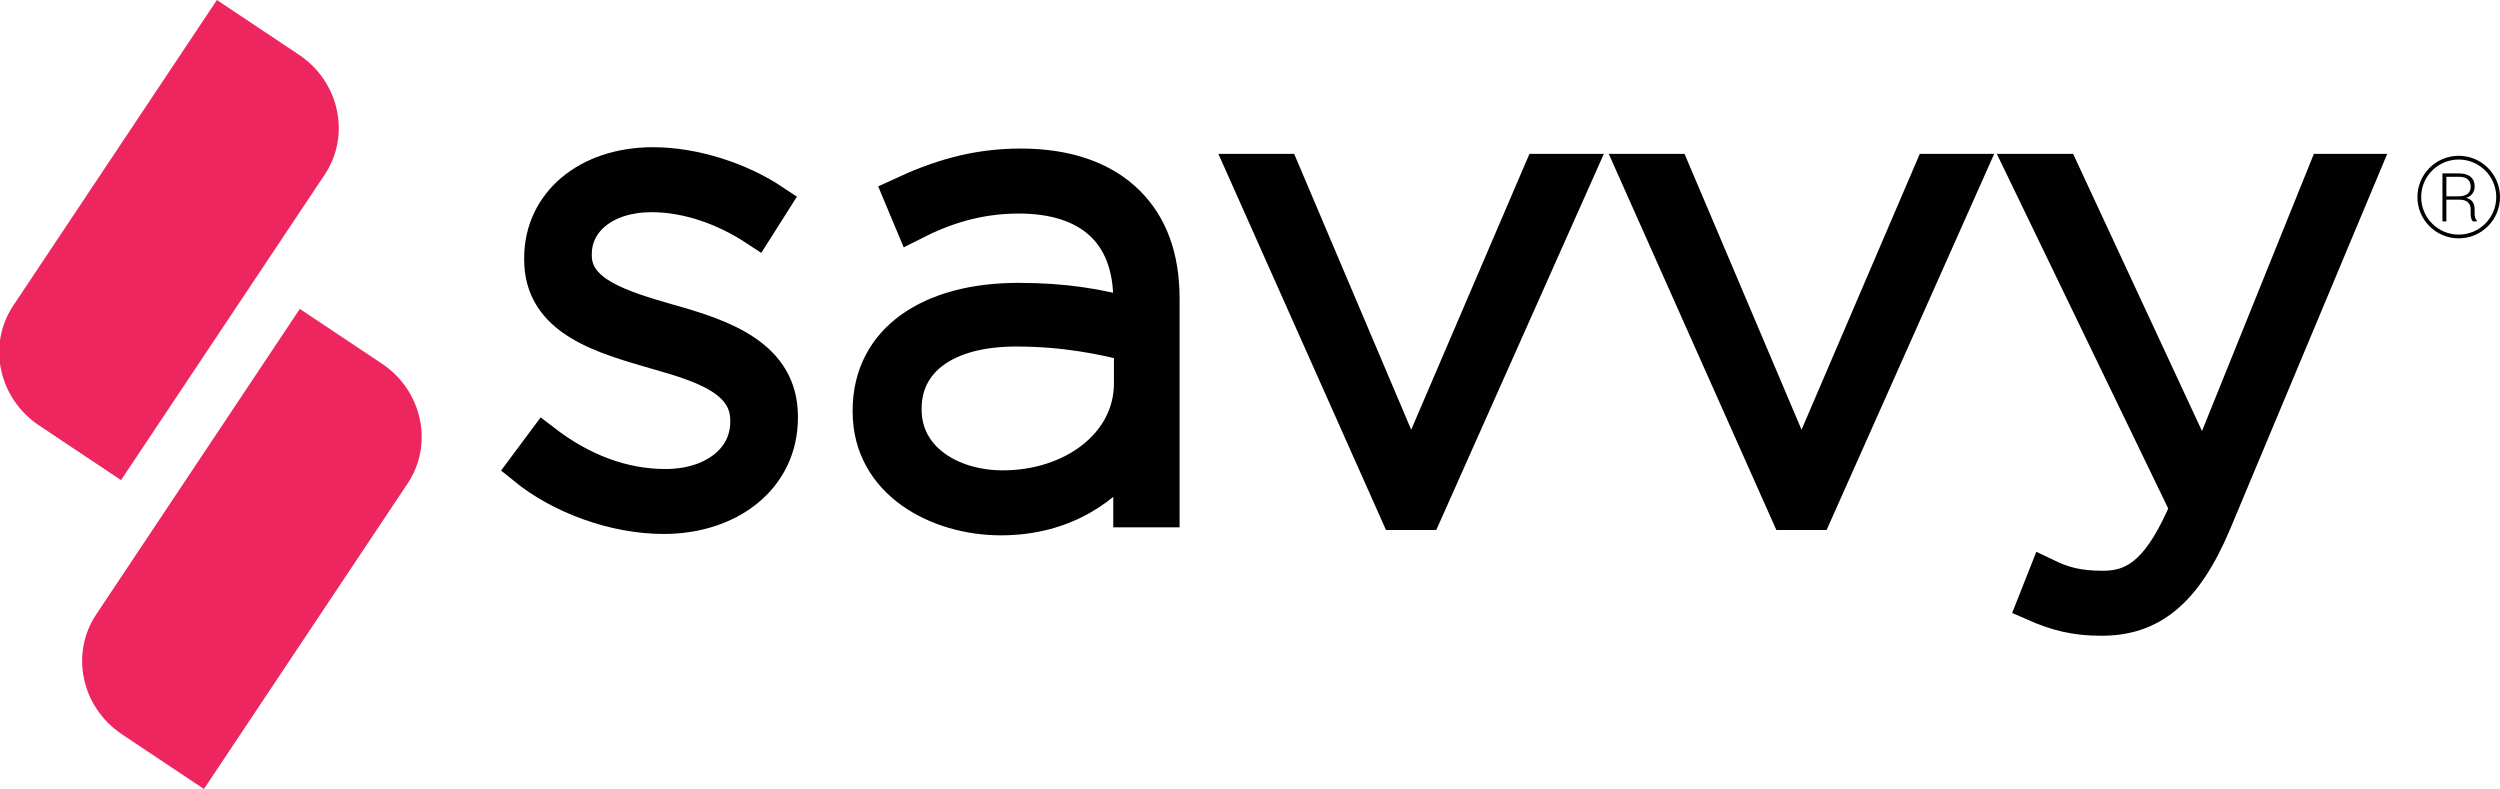
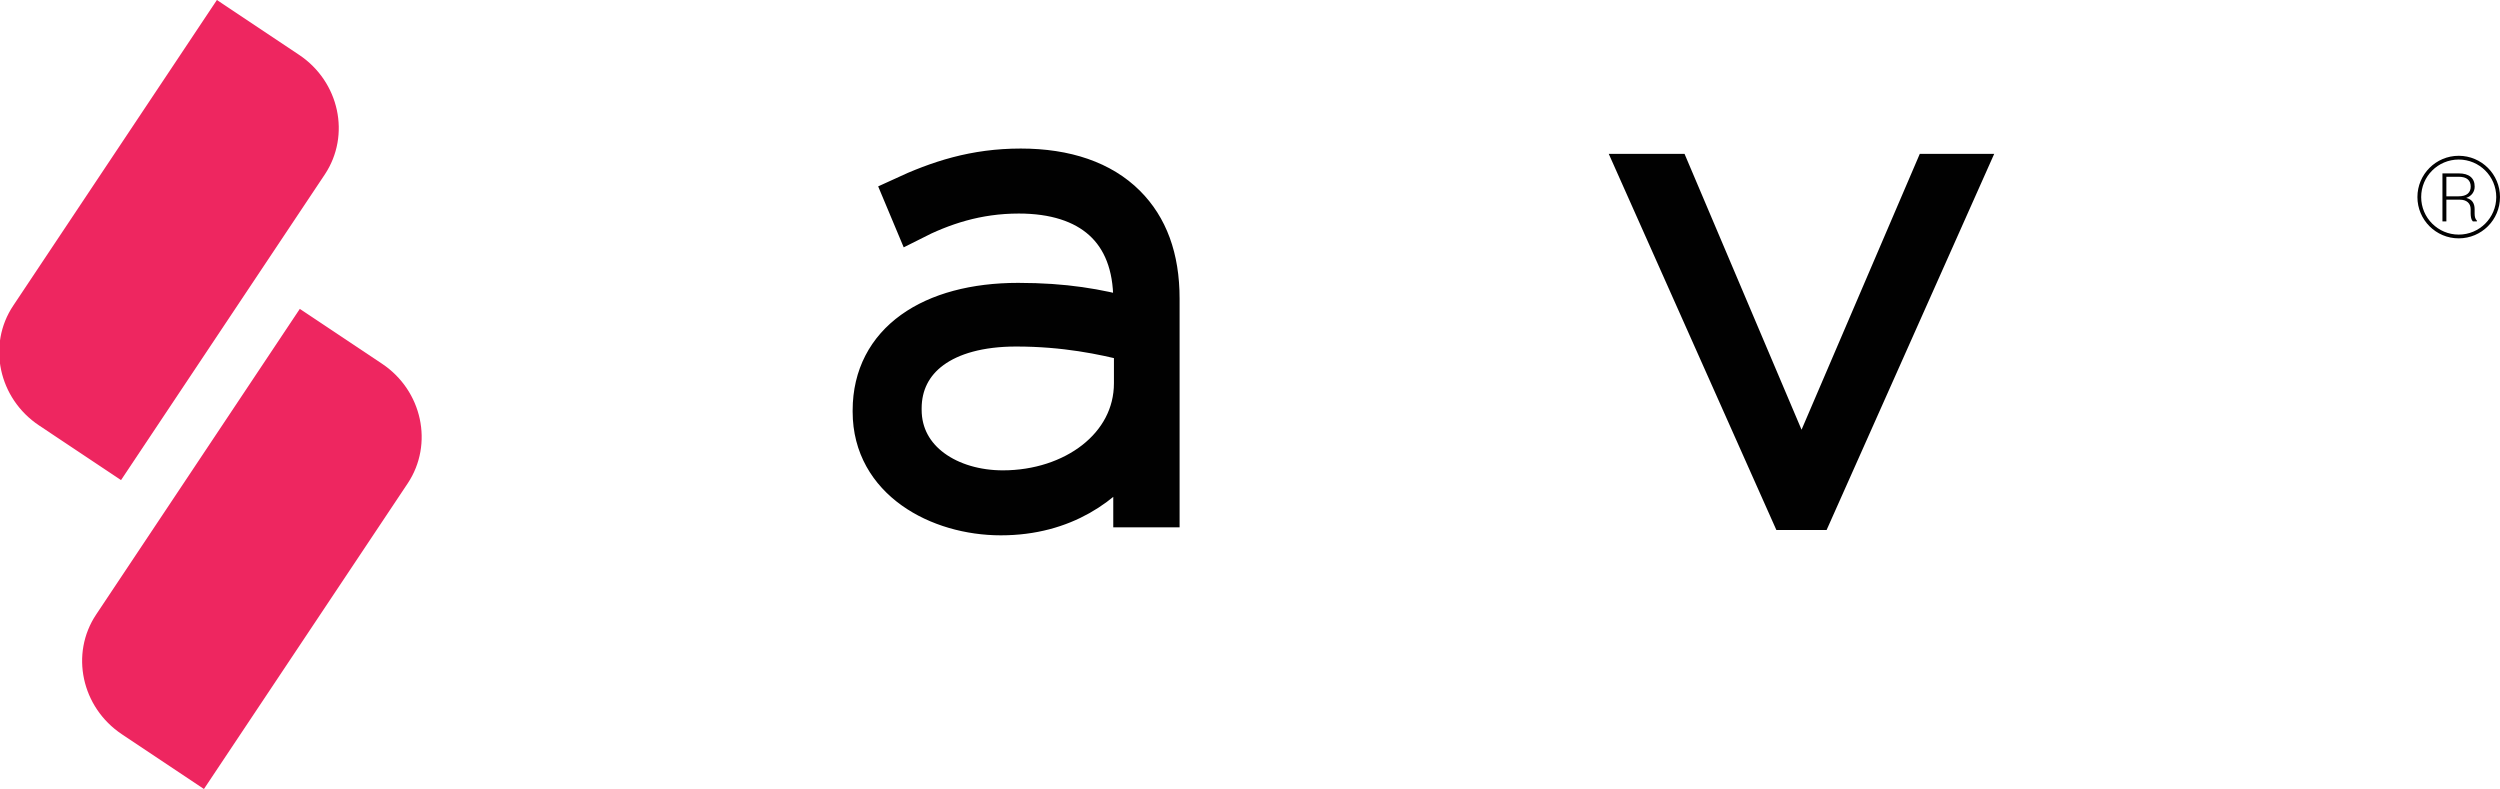
<svg xmlns="http://www.w3.org/2000/svg" version="1.1" id="Layer_1" x="0px" y="0px" width="181.673px" height="57.336px" viewBox="0 0 181.673 57.336" enable-background="new 0 0 181.673 57.336" xml:space="preserve">
  <path fill="#EE2660" d="M8.795,34.889l-5.96-3.975c-2.938-1.958-3.778-5.86-1.869-8.71L15.762,0l5.972,3.985  c2.928,1.952,3.765,5.841,1.87,8.692L8.795,34.889z" />
  <path fill="#EE2660" d="M14.82,57.336l-5.96-3.976c-2.938-1.958-3.778-5.858-1.868-8.71l14.795-22.204l5.972,3.984  c2.928,1.953,3.765,5.842,1.871,8.693L14.82,57.336z" />
  <g>
    <g>
      <g>
        <path fill="#010101" d="M178.673,11.321c-1.657,0-3.001,1.344-3.001,3c0,1.657,1.344,3,3.001,3s3-1.343,3-3     C181.673,12.665,180.331,11.321,178.673,11.321z M178.673,17.048c-1.507,0-2.728-1.221-2.728-2.727s1.221-2.727,2.728-2.727     c1.506,0,2.728,1.221,2.728,2.727S180.179,17.048,178.673,17.048L178.673,17.048z M179.829,15.528v-0.329     c0-0.211-0.048-0.386-0.143-0.526c-0.096-0.14-0.251-0.237-0.467-0.292c0.195-0.067,0.347-0.173,0.453-0.32     c0.107-0.146,0.16-0.312,0.16-0.497c0-0.314-0.1-0.554-0.299-0.718c-0.2-0.164-0.486-0.246-0.861-0.246h-1.182v3.488h0.286     v-1.577h0.978c0.248,0,0.441,0.062,0.579,0.186c0.139,0.124,0.207,0.292,0.207,0.507v0.319c0,0.111,0.013,0.219,0.036,0.323     s0.065,0.185,0.125,0.242h0.293v-0.058c-0.061-0.054-0.102-0.124-0.128-0.21C179.841,15.734,179.829,15.637,179.829,15.528     L179.829,15.528z M178.637,14.267h-0.861v-1.421h0.896c0.293,0,0.512,0.062,0.656,0.186c0.145,0.124,0.217,0.301,0.217,0.531     c0,0.216-0.072,0.387-0.219,0.514C179.182,14.203,178.952,14.267,178.637,14.267z" />
      </g>
    </g>
  </g>
  <g>
-     <path fill="#010101" stroke="#010101" stroke-width="2.5" stroke-miterlimit="10" d="M38.13,33.981l1.403-1.885   c2.704,2.08,5.7,3.238,8.841,3.238c3.334,0,5.943-1.834,5.943-4.688v-0.098c0-2.898-3.092-3.961-6.523-4.928   c-4.011-1.16-8.454-2.365-8.454-6.764v-0.097c0-3.962,3.333-6.812,8.116-6.812c2.948,0,6.282,1.063,8.746,2.705l-1.256,1.981   c-2.271-1.497-4.977-2.464-7.586-2.464c-3.382,0-5.605,1.836-5.605,4.299v0.097c0,2.756,3.334,3.769,6.861,4.785   c3.962,1.108,8.118,2.559,8.118,6.907v0.096c0,4.398-3.769,7.199-8.504,7.199C44.654,37.555,40.74,36.108,38.13,33.981z" />
    <path fill="#010101" stroke="#010101" stroke-width="2.5" stroke-miterlimit="10" d="M63.211,29.924v-0.098   c0-5.121,4.397-8.02,10.775-8.02c3.431,0,5.796,0.433,8.164,1.063v-1.063c0-4.978-3.042-7.538-8.115-7.538   c-2.996,0-5.46,0.821-7.731,1.98l-0.87-2.077c2.706-1.257,5.364-2.126,8.746-2.126c3.334,0,5.989,0.918,7.777,2.705   c1.643,1.644,2.513,3.913,2.513,6.959v15.362h-2.32v-4.107c-1.691,2.369-4.732,4.688-9.419,4.688   C68.141,37.653,63.211,35.043,63.211,29.924z M82.199,27.844v-2.803c-2.078-0.529-4.829-1.109-8.356-1.109   c-5.219,0-8.118,2.32-8.118,5.748v0.096c0,3.576,3.383,5.654,7.151,5.654C77.901,35.43,82.199,32.34,82.199,27.844z" />
-     <path fill="#010101" stroke="#010101" stroke-width="2.5" stroke-miterlimit="10" d="M90.465,12.433h2.754l9.326,21.981   l9.422-21.981h2.658l-11.064,24.833h-2.03L90.465,12.433z" />
    <path fill="#010101" stroke="#010101" stroke-width="2.5" stroke-miterlimit="10" d="M118.833,12.433h2.754l9.324,21.981   l9.422-21.981h2.658l-11.065,24.833h-2.027L118.833,12.433z" />
-     <path fill="#010101" stroke="#010101" stroke-width="2.5" stroke-miterlimit="10" d="M147.826,43.885l0.821-2.078   c1.305,0.629,2.368,0.92,4.204,0.92c2.561,0,4.252-1.498,6.088-5.799L147.1,12.433h2.755l10.244,22.03l8.891-22.03h2.607   L160.92,37.942c-2.174,5.17-4.688,7.008-8.215,7.008C150.821,44.95,149.469,44.61,147.826,43.885z" />
  </g>
</svg>